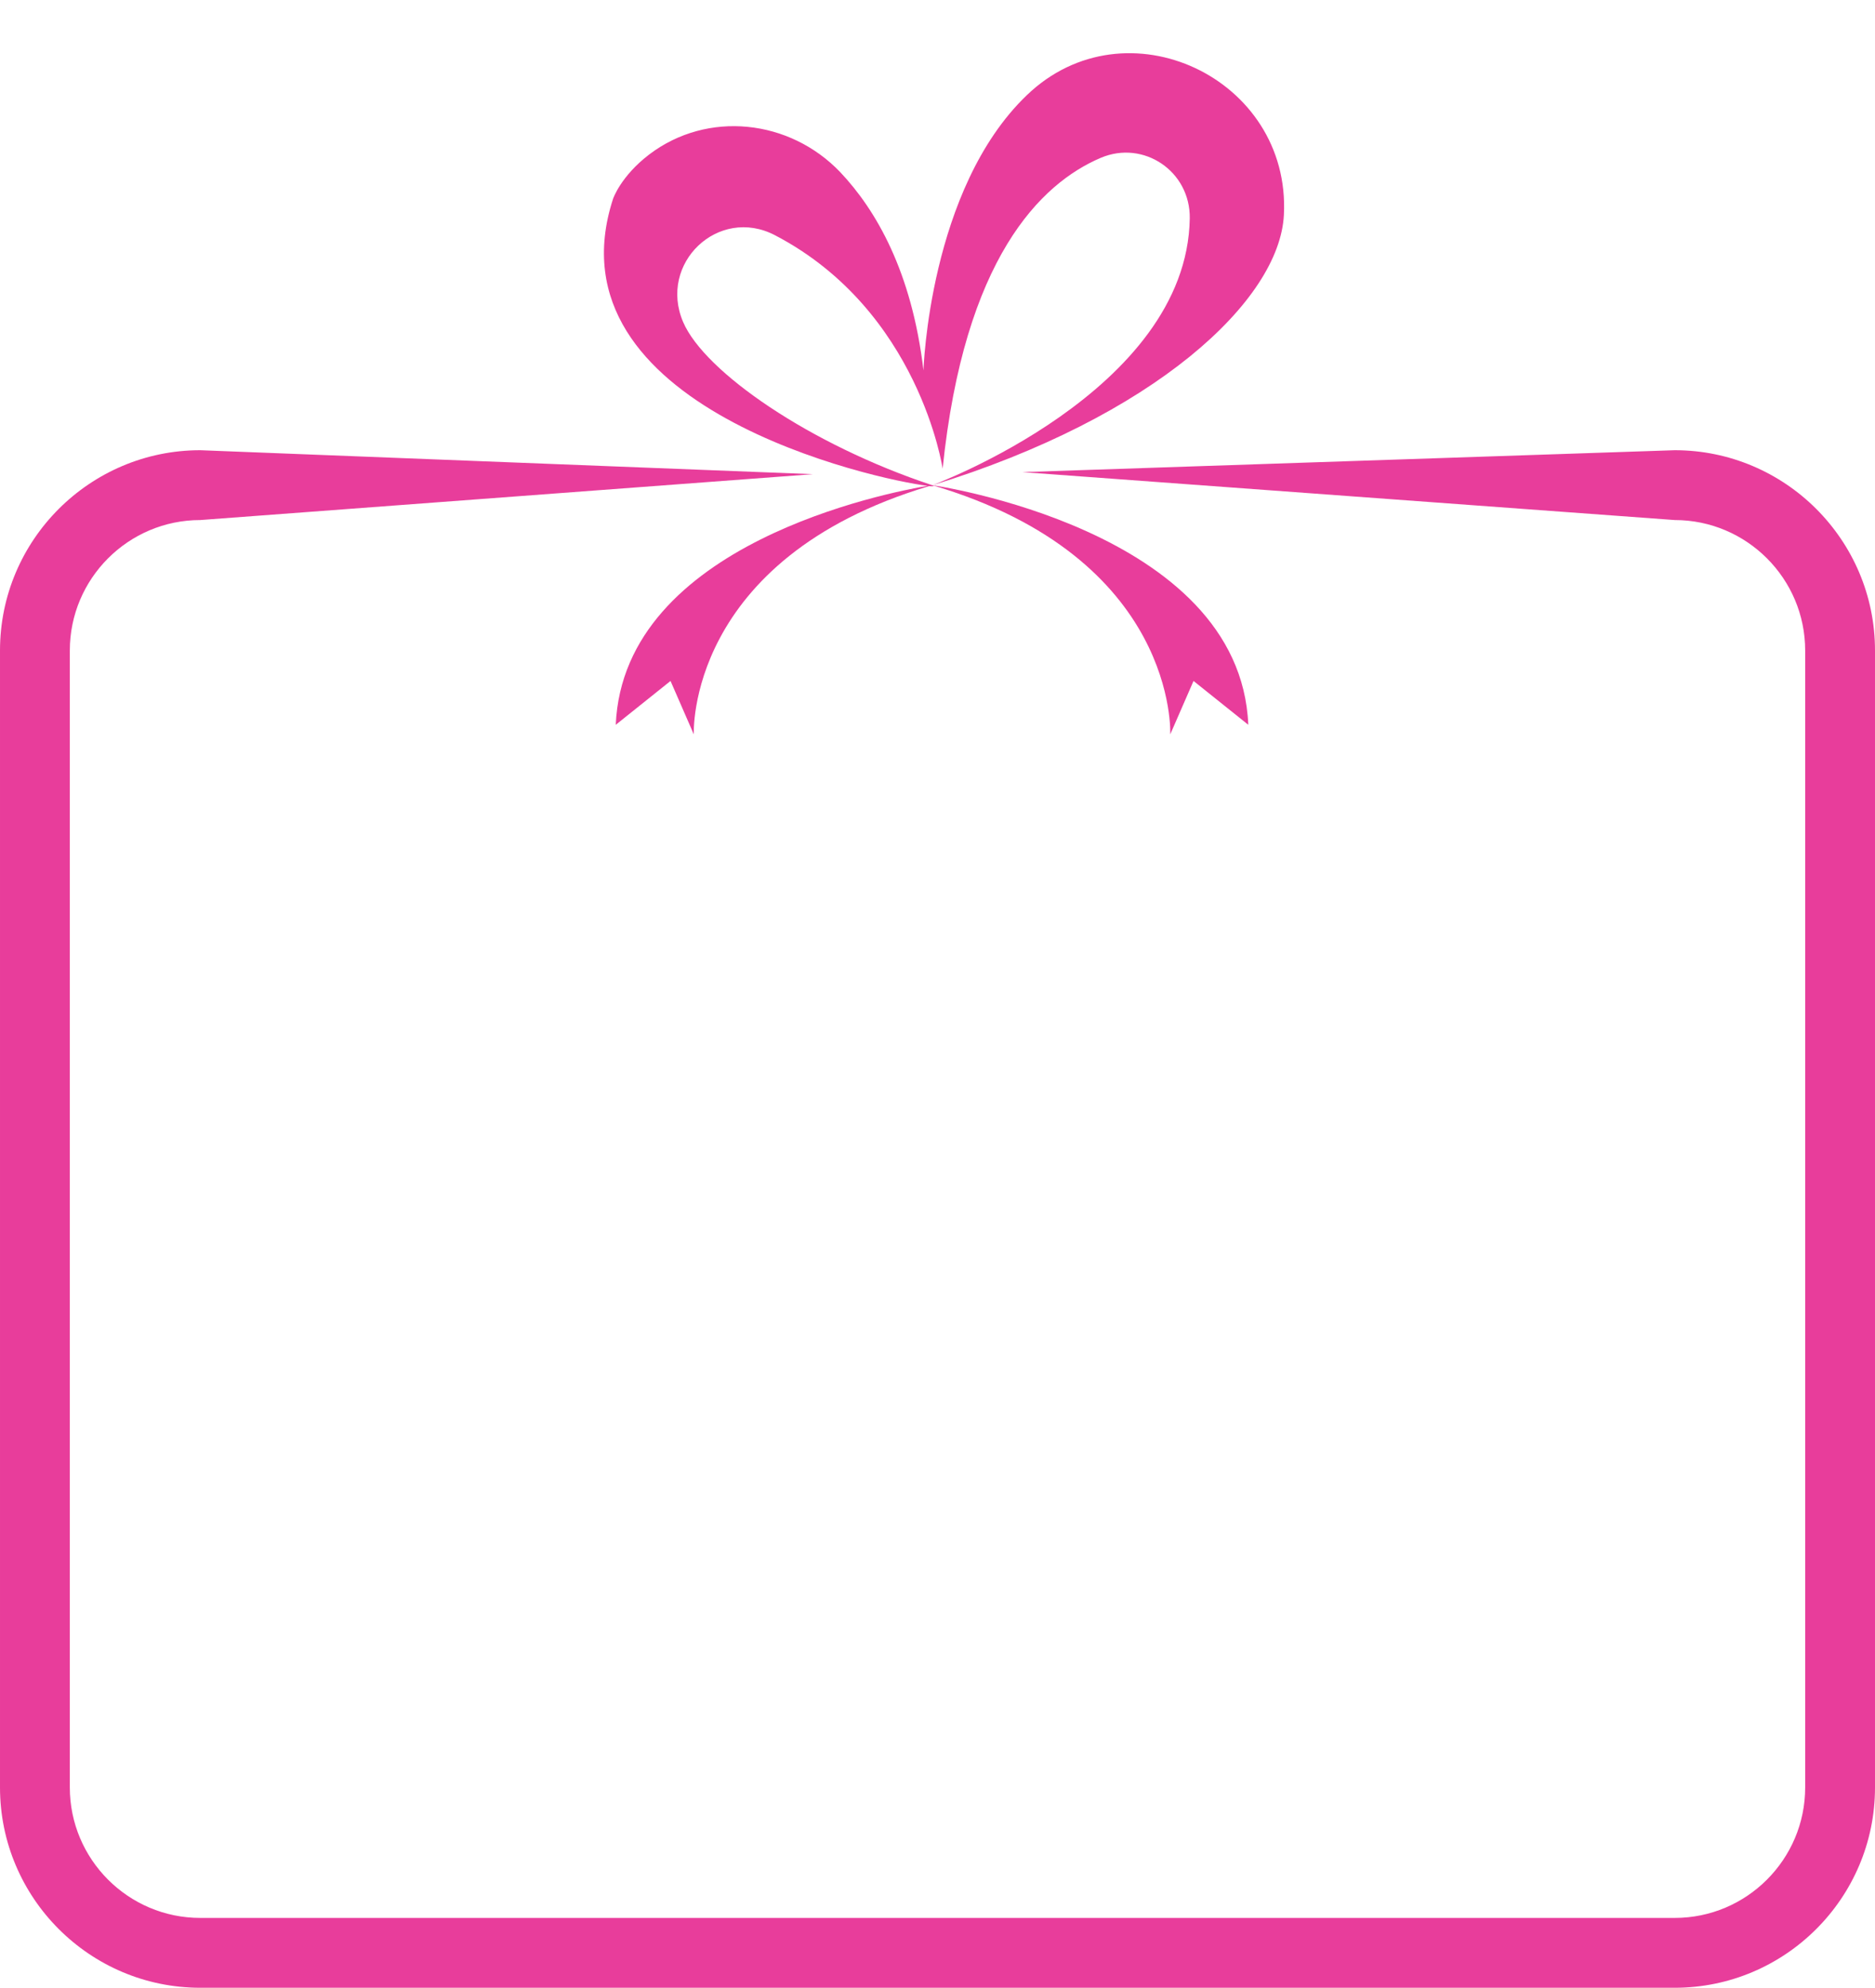
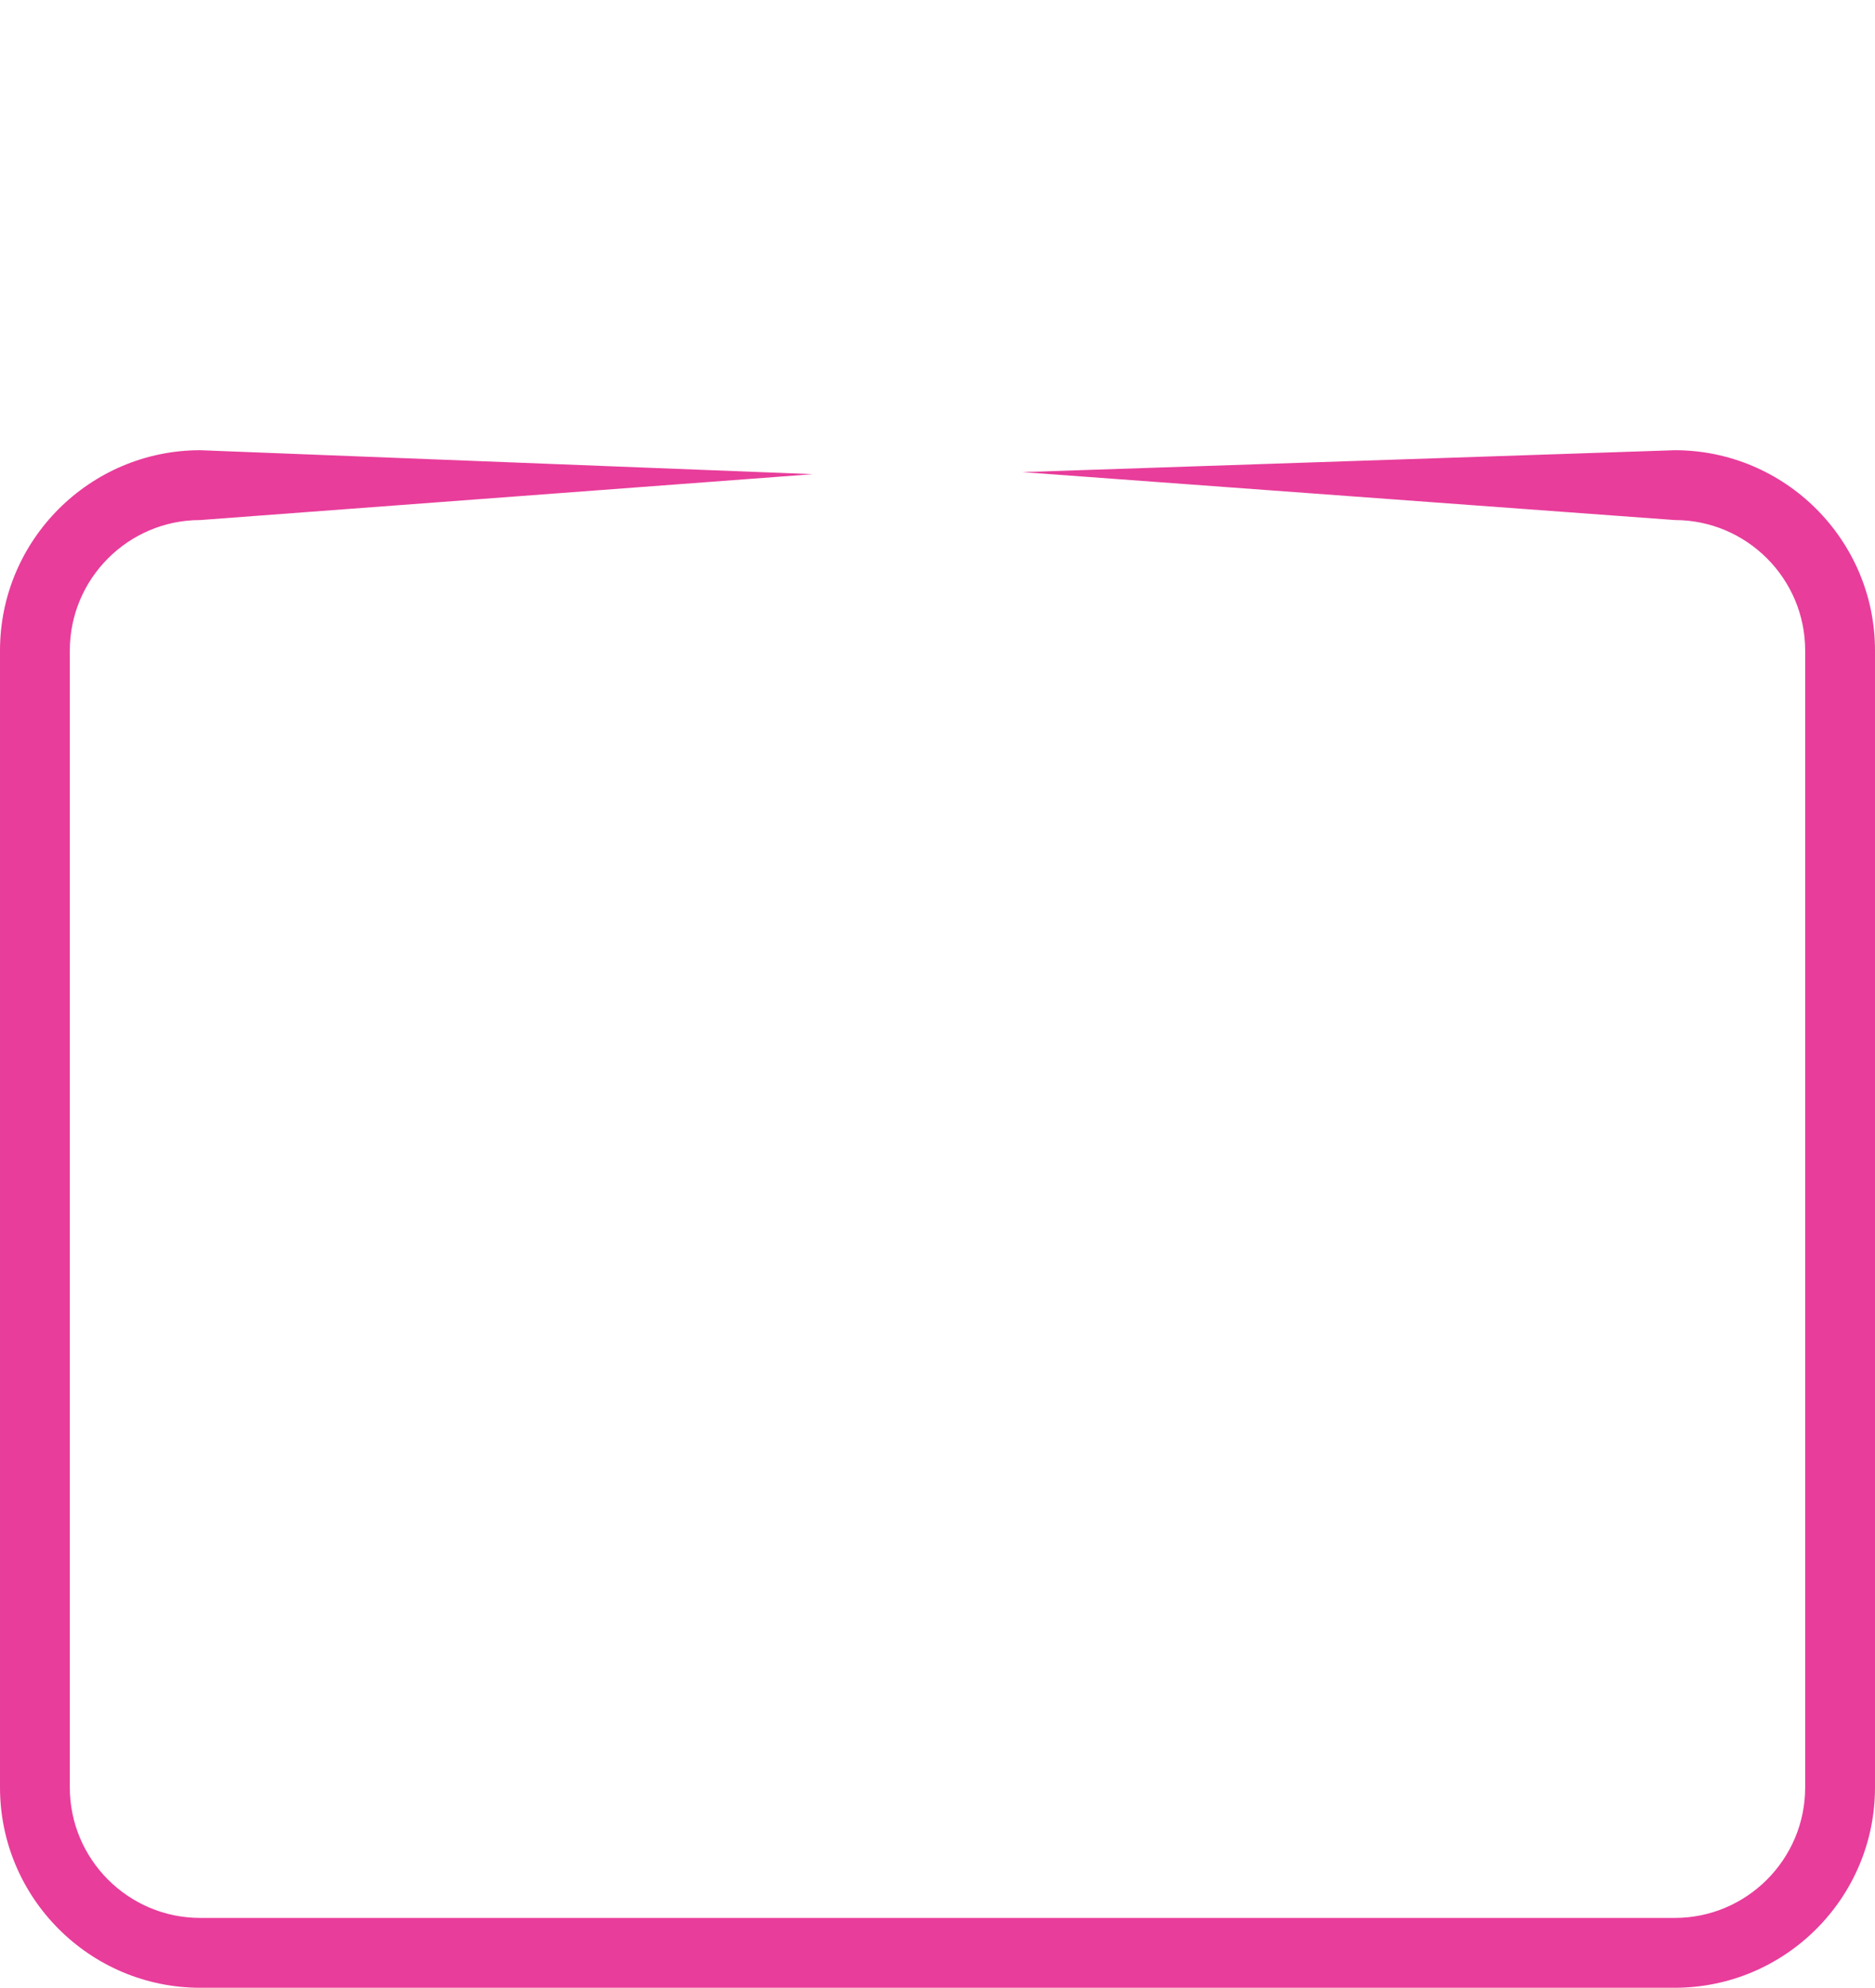
<svg xmlns="http://www.w3.org/2000/svg" height="580.6" preserveAspectRatio="xMidYMid meet" version="1.0" viewBox="26.1 2.0 547.8 580.6" width="547.8" zoomAndPan="magnify">
  <g fill="#e83d9b" id="change1_1">
-     <path d="M297.1,143.9c-11.1,1.9-88.8,16.7-91.1,69.8l16-12.8l6.8,15.6c0,0-2.4-51.2,68.7-72.5c1.4,0.1,1.8,0,0.9-0.3 c-35.6-11.8-66.4-33-72.7-47.6c-7.4-17.2,10.3-34,26.8-25.4c42.2,22,49,68.2,49,68.2c6.3-61.4,28.6-83.3,46.2-90.8 c12.5-5.3,26.2,3.9,26,17.7c-0.8,50.6-75.4,78-75.4,78c65.1-20,101.6-54,102.9-79c2.1-40-46.2-62.8-75.1-35 c-28.6,27.4-30.2,80.4-30.2,80.4c-3.4-28.9-13.9-46.9-24.3-57.9c-14.8-15.5-38.8-18.1-55.8-5.2c-8.4,6.4-10.6,13-10.6,13 C185.4,121.1,282.5,142.2,297.1,143.9z" />
-     <path d="M368,216.5l6.8-15.6l16,12.8c-2.4-57.2-92.4-70-92.4-70C370.4,164.9,368,216.5,368,216.5z" />
    <path d="M515.4,133.5l-190.6,6.4l190.6,14c21,0,38.1,17.1,38.1,38.1v332.1c0,21-17.1,38.1-38.1,38.1H84.6 c-21,0-38.1-17.1-38.1-38.1V192c0-21,17.1-38.1,38.1-38.1l179-13.4l-179-7c-32.2,0-58.5,26.2-58.5,58.5v332.1 c0,32.2,26.2,58.5,58.5,58.5h430.8c32.2,0,58.5-26.2,58.5-58.5V192C573.9,159.7,547.6,133.5,515.4,133.5z" />
  </g>
</svg>